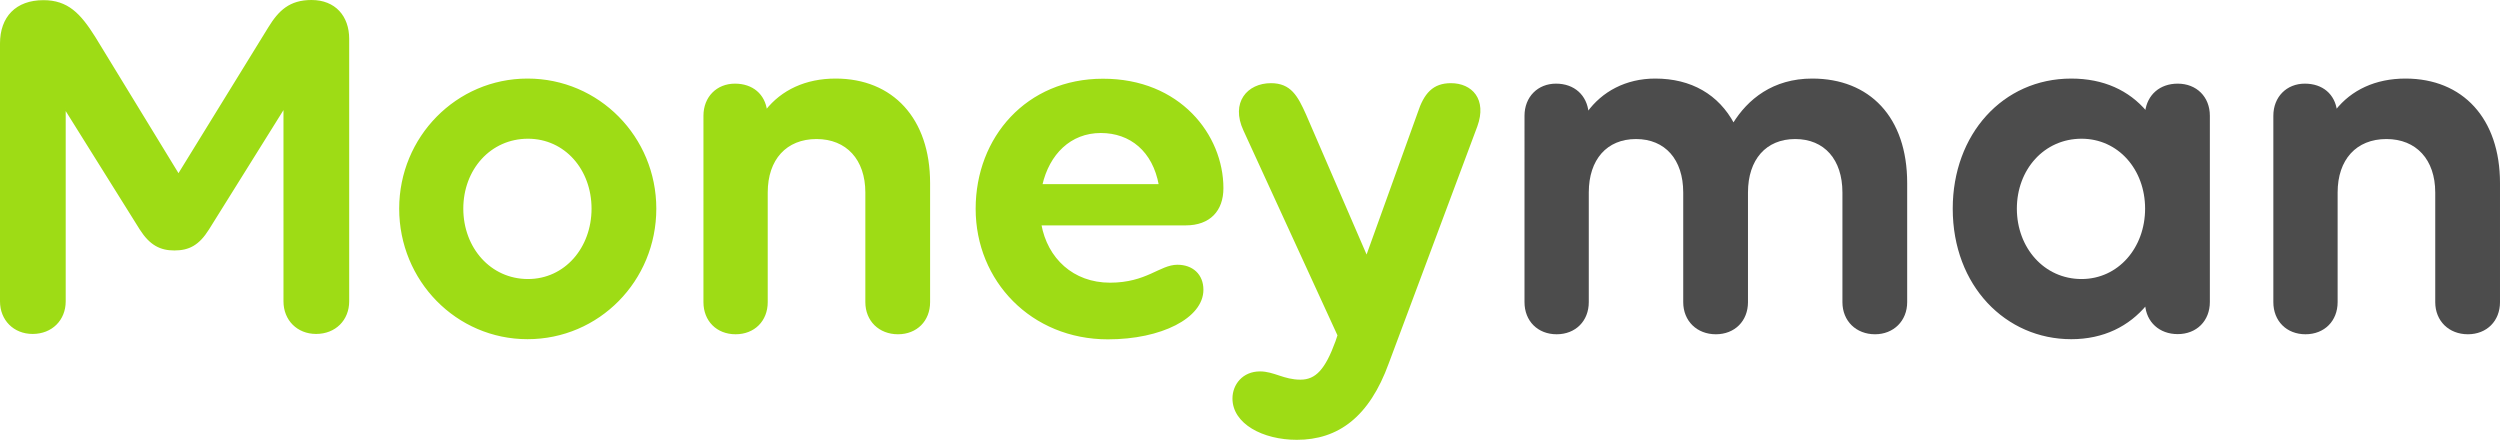
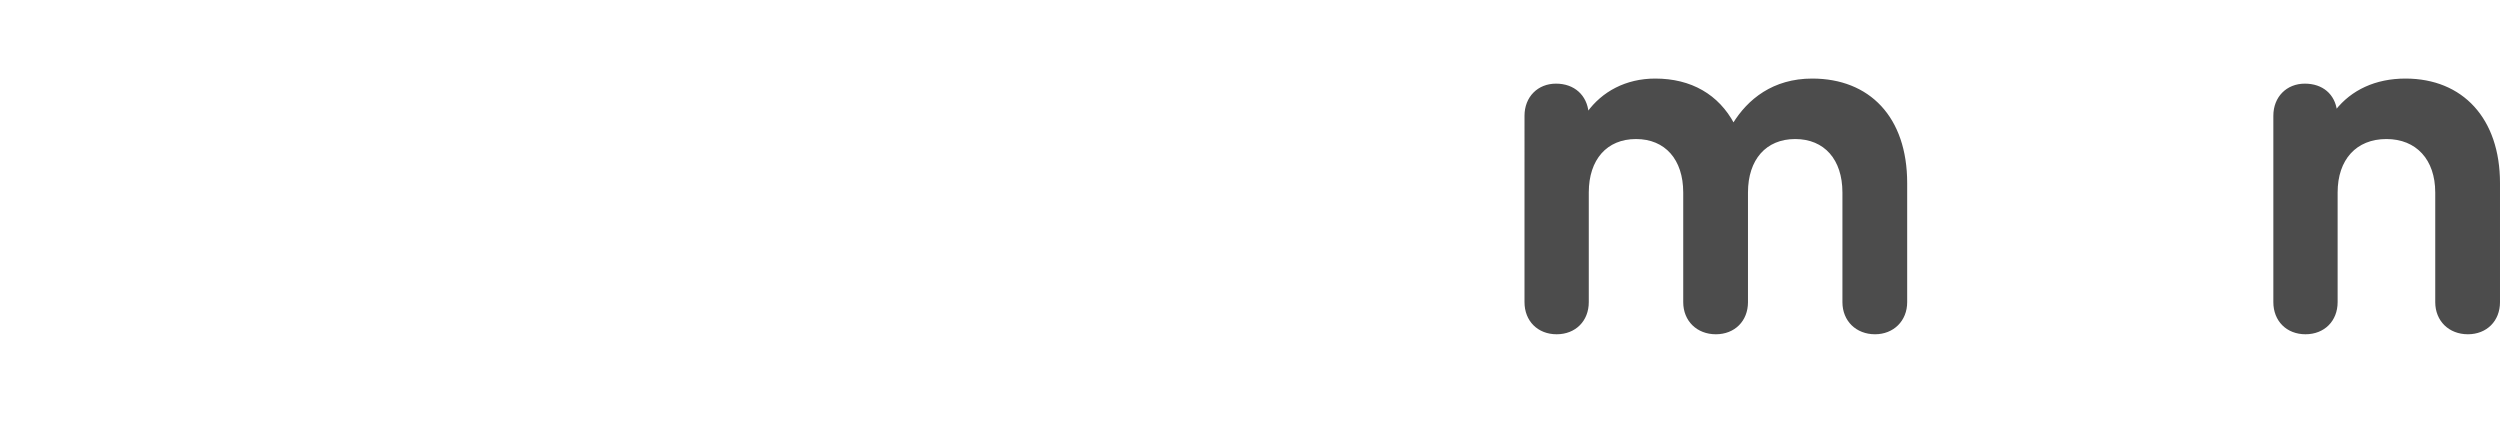
<svg xmlns="http://www.w3.org/2000/svg" version="1.1" id="Layer_1" x="0px" y="0px" viewBox="0 0 1575.1 277.1" style="enable-background:new 0 0 1575.1 277.1;" xml:space="preserve">
  <style type="text/css">
	.st0{fill-rule:evenodd;clip-rule:evenodd;fill:#9EDC15;stroke:#9EDC15;stroke-width:1.1;}
	.st1{fill-rule:evenodd;clip-rule:evenodd;fill:#4C4C4C;stroke:#4C4C4C;stroke-width:1.1;}
</style>
  <g id="_x32__x5F_2" transform="translate(-536, -421)">
    <g id="Group-2" transform="translate(537, 422)">
-       <path id="Moneyman-Copy" class="st0" d="M195.25-0.45c14.8,0,23.2,10,23.2,23.9v165.4c0,11.6-8.4,20-20.3,20    c-11.6,0-20-8.4-20-20V66.45l-48,76.9c-6.1,9.7-12.2,12.9-21.3,12.9    c-8.7,0-15.1-3.2-21.3-12.9l-47.7-76.3v121.8c0,11.6-8.4,20-20.3,20c-11.6,0-20-8.4-20-20V26.45    c0-16.5,9.7-26.8,26.8-26.8c15.1,0,22.9,8.1,32.2,22.9L111.45,109.15l57.1-92.7    C174.95,6.05,181.65-0.45,195.25-0.45z M251.05,130.45c0-44.9,35.8-81.4,80.3-81.4    c44.8,0,80.6,36.5,80.6,81.4c0,45.2-35.8,81.7-80.6,81.7    C286.85,212.15,251.05,175.65,251.05,130.45z M372.25,130.45    c0-24.9-17.1-44.6-40.6-44.6c-23.9,0-41.3,19.7-41.3,44.6    s17.4,44.9,41.3,44.9C355.15,175.35,372.25,155.35,372.25,130.45z M525.45,49.05    c35.8,0,59,24.9,59,65.3v75c0,11.6-8.1,19.7-19.7,19.7c-11.6,0-20-8.1-20-19.7    v-69.1c0-21-12.2-34.2-31.3-34.2c-19.3,0-31.3,13.2-31.3,34.2v69.1    c0,11.6-8.1,19.7-19.7,19.7s-19.7-8.1-19.7-19.7V71.95    c0-11.6,8.1-19.7,19.3-19.7c11,0,18.4,6.5,19.7,16.5    C491.65,56.15,506.75,49.05,525.45,49.05z M769.25,117.55c0,13.9-8.1,22.9-23.2,22.9h-91.5    c3.9,21.6,20.3,37.2,43.8,37.2c23.2,0,31.6-11.3,42.5-11.3    c9.3,0,15.8,5.8,15.8,15.2c0,17.4-26.1,30.7-59.6,30.7    c-48,0-82.8-36.5-82.8-81.7c0-44.9,31.9-81.4,79.6-81.4    C742.15,49.05,769.25,84.25,769.25,117.55z M692.55,82.25c-19.3,0-32.9,13.6-37.4,33.3h74.5    C725.75,93.95,711.25,82.25,692.55,82.25z M913.15,51.95c12.9,0,22.2,9.7,16.1,26.5    l-55.8,149.3c-12.2,33.6-31.6,47.8-57.4,47.8c-21.3,0-40-10-40-25.5    c0-8.4,6.1-16.5,16.8-16.5c8.7,0,14.8,5.2,25.5,5.2c10,0,16.1-6.8,22.6-24.6    l1.3-3.9L782.95,81.05c-8.1-17.4,2.3-29.1,16.8-29.1    c12.2,0,16.4,7.8,21.6,19.4l38.7,89.5l32.6-90.5    C896.65,58.05,902.15,51.95,913.15,51.95z" />
      <path id="Path" class="st1" d="M1140.75,49.05c35.8,0,59.3,23.9,59.3,65.3v75    c0,11.6-8.4,19.7-19.7,19.7c-11.6,0-20-8.1-20-19.7v-69.1    c0-21-11.6-34.2-30.3-34.2S1099.75,99.25,1099.75,120.25v69.1    c0,11.6-8.1,19.7-19.7,19.7s-20-8.1-20-19.7v-69.1c0-21-11.6-34.2-30.3-34.2    s-30.3,13.2-30.3,34.2v69.1c0,11.6-8.1,19.7-19.7,19.7    c-11.6,0-19.7-8.1-19.7-19.7V71.95c0-11.6,8.1-19.7,19.3-19.7    c11.3,0,19,7.1,20,17.8c9.3-12.9,24.2-21,42.5-21c22.6,0,39.6,10,49.3,28.1    C1100.45,61.95,1116.25,49.05,1140.75,49.05z" />
-       <path id="Combined-Shape" class="st1" d="M1371.05,52.25c11.6,0,19.7,8.1,19.7,19.7v117.3    c0,11.6-8.1,19.7-19.7,19.7c-11.3,0-19.3-7.4-20-18.1    c-11,13.2-26.8,21.3-47.1,21.3c-40.9,0-74.1-33.3-74.1-81.7    c0-46.5,31.3-81.4,74.1-81.4c20.3,0,36.1,7.4,47.1,20.4    C1352.35,59.05,1360.05,52.25,1371.05,52.25z M1310.45,175.35c23.5,0,40.6-20,40.6-44.9    s-17.1-44.6-40.6-44.6c-23.9,0-41.3,19.7-41.3,44.6    S1286.55,175.35,1310.45,175.35z" />
      <path id="Path_1_" class="st1" d="M1514.55,49.05c35.8,0,59,24.9,59,65.3v75    c0,11.6-8.1,19.7-19.7,19.7s-20-8.1-20-19.7v-69.1c0-21-12.2-34.2-31.3-34.2    c-19.3,0-31.3,13.2-31.3,34.2v69.1c0,11.6-8.1,19.7-19.7,19.7    s-19.7-8.1-19.7-19.7V71.95c0-11.6,8.1-19.7,19.3-19.7c11,0,18.4,6.5,19.7,16.5    C1480.75,56.15,1495.85,49.05,1514.55,49.05z" />
    </g>
  </g>
</svg>